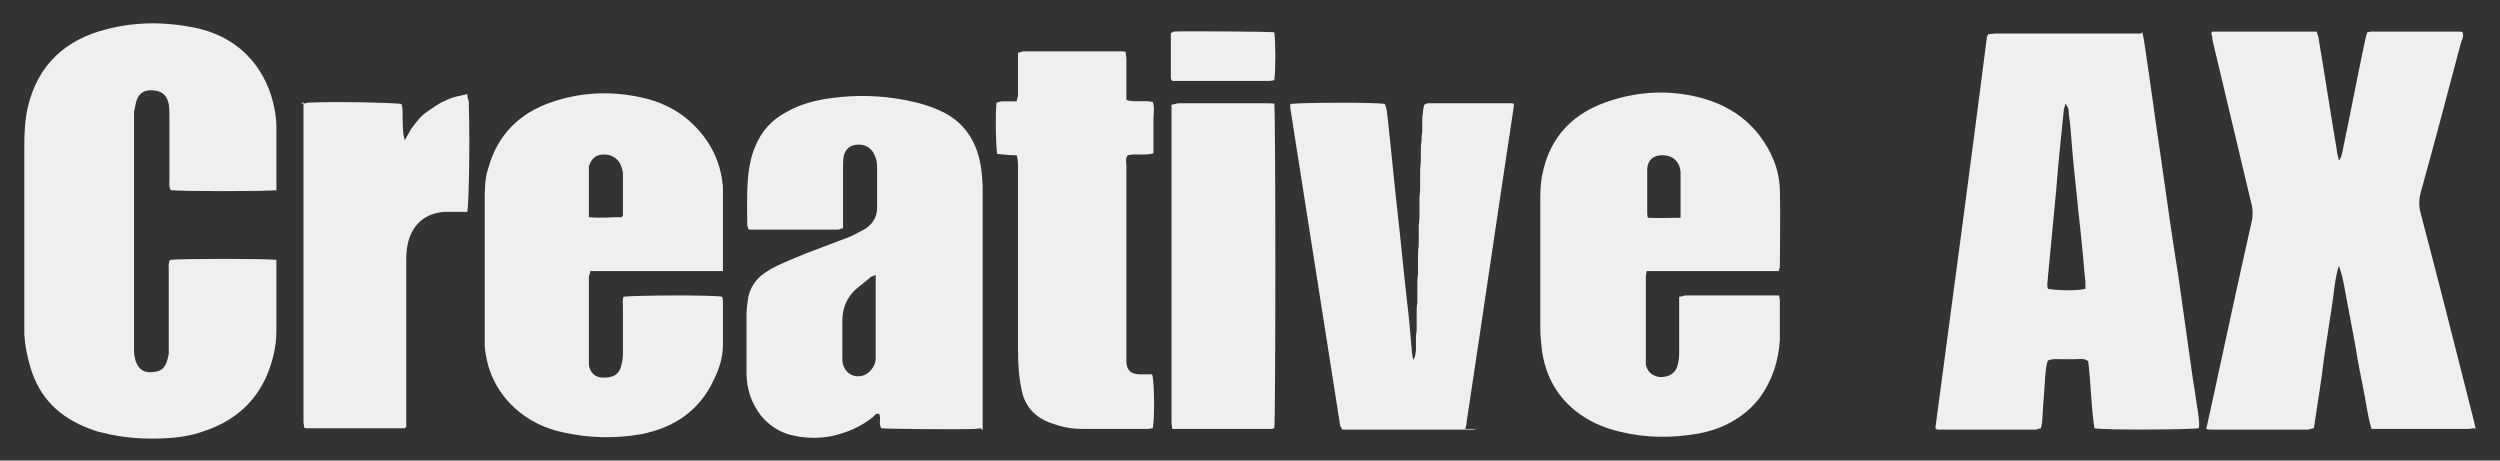
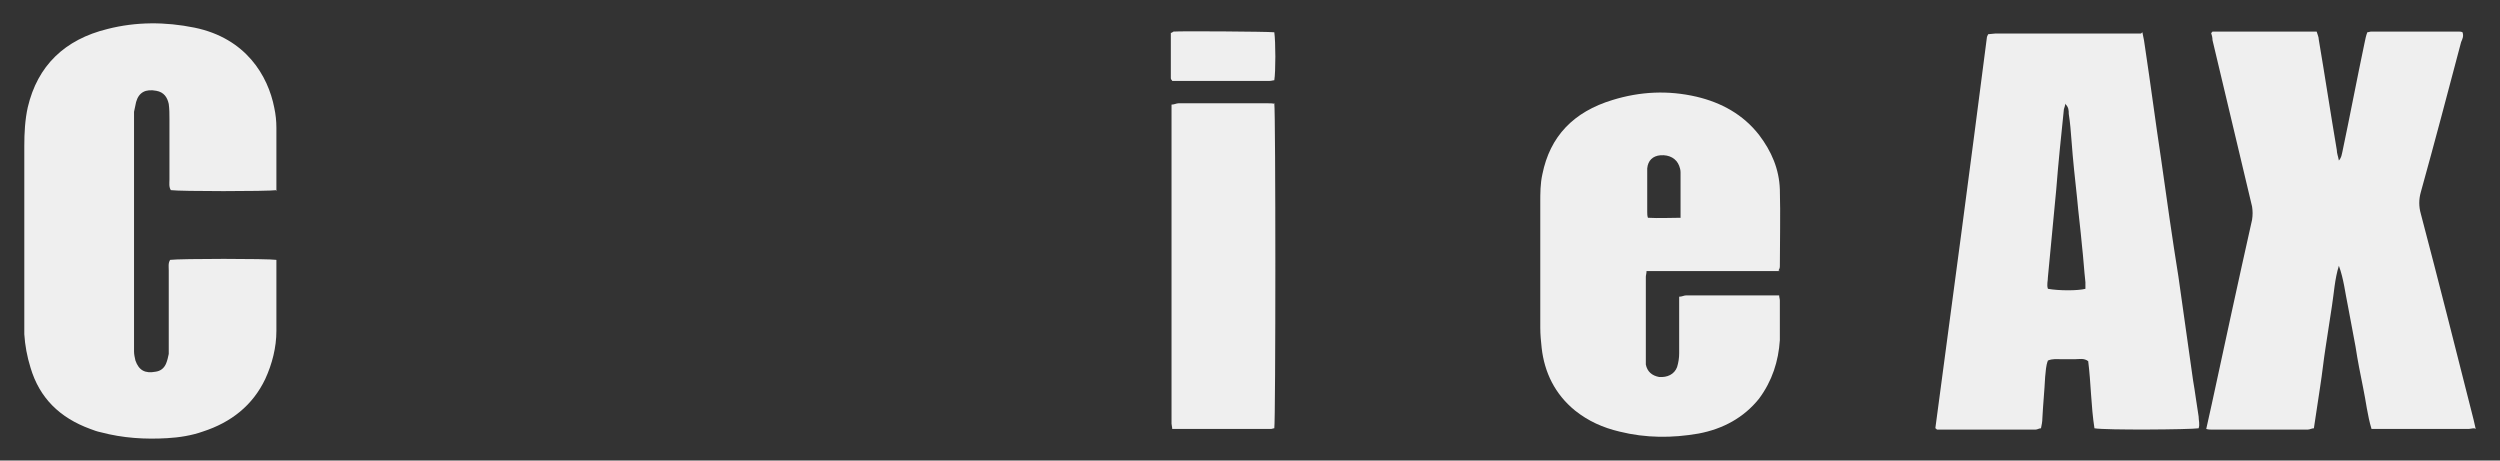
<svg xmlns="http://www.w3.org/2000/svg" width="190" height="35" viewBox="0 0 190 35" fill="none">
  <rect x="0" y="0" width="190" height="35" fill="#333333" stroke="none" />
  <g style="mix-blend-mode:difference">
    <path d="M21.058 14.45C20.267 14.55 13.669 14.55 12.983 14.45C12.825 14.2 12.878 13.9 12.878 13.65C12.878 12.1 12.878 10.6 12.878 9.05C12.878 8.65 12.878 8.3 12.825 7.9C12.719 7.4 12.456 7 11.875 6.9C11.083 6.75 10.556 7 10.344 7.75C10.292 8 10.239 8.25 10.186 8.5C10.186 8.8 10.186 9.1 10.186 9.4C10.186 14.85 10.186 20.25 10.186 25.7C10.186 26.05 10.186 26.35 10.186 26.7C10.186 26.95 10.239 27.15 10.292 27.4C10.556 28.15 11.03 28.4 11.822 28.25C12.192 28.2 12.456 28 12.614 27.65C12.719 27.4 12.772 27.15 12.825 26.9C12.825 26.55 12.825 26.2 12.825 25.85C12.825 24.1 12.825 22.3 12.825 20.55C12.825 20.25 12.772 20 12.931 19.75C13.722 19.65 20.319 19.65 21.006 19.75C21.006 19.9 21.006 20.1 21.006 20.25C21.006 21.9 21.006 23.55 21.006 25.15C21.006 26.4 20.689 27.65 20.161 28.8C19.211 30.8 17.575 32.1 15.411 32.8C14.567 33.1 13.617 33.25 12.719 33.3C11.03 33.4 9.342 33.3 7.653 32.85C7.389 32.8 7.125 32.7 6.861 32.6C4.539 31.75 3.008 30.25 2.322 27.95C2.058 27.1 1.9 26.25 1.847 25.4C1.847 24.95 1.847 24.5 1.847 24C1.847 19.7 1.847 15.4 1.847 11.1C1.847 10.1 1.9 9.1 2.111 8.15C2.85 5 4.908 3 8.181 2.2C10.344 1.65 12.561 1.65 14.778 2.1C18.683 2.9 20.372 5.75 20.847 8.2C20.953 8.7 21.006 9.2 21.006 9.7C21.006 11.15 21.006 12.6 21.006 14.1C21.006 14.25 21.006 14.35 21.006 14.5L21.058 14.45Z" fill="#EFEFEF" />
    <path d="M188.047 32.55C187.889 32.55 187.73 32.6 187.625 32.6C185.144 32.6 182.716 32.6 180.236 32.6C179.919 31.55 179.814 30.5 179.603 29.5C179.391 28.45 179.18 27.4 179.022 26.35C178.811 25.3 178.653 24.3 178.441 23.25C178.23 22.25 178.125 21.2 177.755 20.2C177.439 21.2 177.386 22.25 177.228 23.25C177.069 24.3 176.911 25.35 176.753 26.35C176.594 27.35 176.489 28.4 176.33 29.4C176.172 30.45 176.014 31.45 175.855 32.55C175.697 32.55 175.539 32.65 175.38 32.65C172.953 32.65 170.525 32.65 168.097 32.65C167.991 32.65 167.833 32.65 167.675 32.6C167.833 31.95 167.939 31.35 168.097 30.7C169.1 26.05 170.103 21.4 171.158 16.7C171.211 16.35 171.211 16.05 171.158 15.7C170.155 11.5 169.153 7.25 168.15 3.05C168.15 2.85 168.097 2.65 168.044 2.5C168.097 2.5 168.097 2.45 168.15 2.4C168.15 2.4 168.15 2.4 168.203 2.4C170.578 2.4 172.953 2.4 175.328 2.4C175.591 2.4 175.803 2.4 176.066 2.4C176.119 2.6 176.225 2.8 176.225 3C176.7 5.8 177.122 8.6 177.597 11.4C177.597 11.65 177.703 11.9 177.755 12.2C177.966 11.95 177.966 11.75 178.019 11.55C178.6 8.8 179.128 6 179.708 3.25C179.761 3 179.814 2.7 179.919 2.45C180.025 2.45 180.13 2.4 180.183 2.4C182.4 2.4 184.616 2.4 186.833 2.4C186.939 2.4 187.044 2.4 187.15 2.45C187.255 2.75 187.15 2.95 187.044 3.2C186.041 7 185.039 10.8 183.983 14.6C183.825 15.15 183.825 15.7 183.983 16.25C185.355 21.45 186.675 26.7 187.994 31.9C188.047 32.1 188.1 32.35 188.153 32.6L188.047 32.55Z" fill="#EFEFEF" />
    <path d="M162.82 2.45C162.925 2.9 162.978 3.25 163.031 3.65C163.453 6.45 163.822 9.3 164.245 12.1C164.667 15.1 165.089 18.1 165.564 21.05C165.933 23.65 166.303 26.25 166.672 28.9C166.831 29.8 166.936 30.7 167.095 31.65C167.095 31.95 167.2 32.25 167.095 32.55C166.461 32.65 160.022 32.7 159.178 32.55C158.914 30.85 158.914 29.1 158.703 27.45C158.386 27.2 158.017 27.3 157.7 27.3C157.331 27.3 157.014 27.3 156.645 27.3C156.328 27.3 156.011 27.25 155.642 27.4C155.483 27.8 155.483 28.2 155.431 28.65C155.378 29.7 155.272 30.75 155.22 31.8C155.22 32.05 155.167 32.3 155.114 32.55C154.956 32.55 154.85 32.65 154.692 32.65C152.264 32.65 149.889 32.65 147.461 32.65C147.356 32.65 147.25 32.65 147.197 32.65C147.197 32.6 147.145 32.6 147.092 32.55C147.092 32.55 147.092 32.55 147.092 32.5C148.411 22.65 149.731 12.75 150.997 2.9C150.997 2.8 151.05 2.7 151.103 2.6C151.261 2.6 151.472 2.55 151.631 2.55C155.114 2.55 158.597 2.55 162.081 2.55C162.292 2.55 162.45 2.55 162.714 2.55L162.82 2.45ZM156.961 7.8C156.961 8 156.908 8.15 156.856 8.3C156.645 10.35 156.433 12.35 156.275 14.4C156.064 16.6 155.853 18.85 155.642 21.05C155.642 21.35 155.536 21.65 155.642 21.95C156.486 22.1 157.911 22.1 158.492 21.95C158.492 21.8 158.492 21.6 158.492 21.45C158.386 20.5 158.333 19.55 158.228 18.65C158.122 17.45 157.964 16.25 157.858 15.05C157.7 13.6 157.542 12.15 157.436 10.7C157.383 10 157.331 9.3 157.225 8.65C157.225 8.4 157.225 8.15 156.961 7.9V7.8Z" fill="#EFEFEF" />
-     <path d="M74.522 32.55C74.364 32.55 74.206 32.6 74.1 32.6C72.57 32.65 67.556 32.6 66.975 32.55C66.764 32.2 66.975 31.8 66.817 31.45C66.553 31.4 66.447 31.6 66.342 31.7C65.392 32.45 64.336 32.9 63.175 33.15C62.12 33.35 61.064 33.3 60.061 33.05C59.164 32.8 58.425 32.3 57.845 31.6C57.106 30.65 56.736 29.55 56.736 28.35C56.736 26.85 56.736 25.4 56.736 23.9C56.736 23.5 56.789 23.15 56.842 22.75C56.947 22.05 57.264 21.45 57.845 20.95C58.214 20.65 58.636 20.4 59.059 20.2C59.797 19.85 60.536 19.55 61.275 19.25C62.331 18.85 63.386 18.45 64.442 18.05C64.864 17.9 65.234 17.65 65.656 17.45C66.289 17.1 66.659 16.5 66.659 15.8C66.659 15.45 66.659 15.1 66.659 14.7C66.659 14 66.659 13.3 66.659 12.65C66.659 12.25 66.553 11.9 66.342 11.55C66.025 11.1 65.603 10.95 65.075 11C64.547 11.05 64.231 11.4 64.125 11.85C64.072 12.1 64.072 12.4 64.072 12.7C64.072 14.05 64.072 15.35 64.072 16.7C64.072 16.9 64.072 17.1 64.072 17.35C63.914 17.35 63.809 17.45 63.703 17.45C61.539 17.45 59.322 17.45 57.159 17.45C57.053 17.45 57 17.45 56.895 17.45C56.895 17.35 56.789 17.25 56.789 17.1C56.789 15.75 56.736 14.4 56.895 13.05C57 12.4 57.106 11.8 57.37 11.2C57.845 10 58.636 9.1 59.797 8.5C60.853 7.9 62.014 7.6 63.228 7.45C65.075 7.2 66.922 7.25 68.77 7.6C69.825 7.8 70.881 8.1 71.831 8.6C72.939 9.2 73.678 10.05 74.153 11.2C74.522 12.1 74.628 13.1 74.681 14.05C74.681 14.3 74.681 14.55 74.681 14.8C74.681 20.5 74.681 26.15 74.681 31.85C74.681 32.15 74.681 32.4 74.681 32.7L74.522 32.55ZM66.553 20.9C66.342 21 66.184 21 66.131 21.1C65.761 21.4 65.392 21.7 65.022 22C64.336 22.65 64.02 23.45 64.02 24.35C64.02 25.3 64.02 26.25 64.02 27.2C64.02 27.4 64.02 27.65 64.125 27.85C64.442 28.65 65.445 28.85 66.078 28.25C66.342 28 66.5 27.7 66.553 27.35C66.553 27.15 66.553 27 66.553 26.8C66.553 25.05 66.553 23.35 66.553 21.6C66.553 21.4 66.553 21.2 66.553 20.85V20.9Z" fill="#EFEFEF" />
    <path d="M135.269 20.6H131.892C130.783 20.6 129.622 20.6 128.514 20.6C127.405 20.6 126.297 20.6 125.136 20.6C125.136 20.8 125.083 20.9 125.083 21.05C125.083 23.05 125.083 25.1 125.083 27.1C125.083 27.3 125.083 27.5 125.083 27.7C125.189 28.25 125.558 28.55 126.086 28.65C126.719 28.7 127.247 28.45 127.458 27.9C127.564 27.55 127.617 27.2 127.617 26.85C127.617 25.75 127.617 24.65 127.617 23.55C127.617 23.2 127.617 22.9 127.617 22.55C127.828 22.55 127.986 22.45 128.144 22.45C130.361 22.45 132.578 22.45 134.794 22.45C134.9 22.45 135.058 22.45 135.217 22.45C135.217 22.6 135.269 22.7 135.269 22.85C135.269 23.85 135.269 24.85 135.269 25.85C135.164 27.45 134.689 28.95 133.686 30.3C132.525 31.75 130.942 32.6 129.094 32.95C127.089 33.3 125.083 33.3 123.078 32.8C121.811 32.5 120.703 32 119.7 31.2C118.169 29.95 117.378 28.3 117.167 26.45C117.114 25.95 117.061 25.45 117.061 24.9C117.061 21.75 117.061 18.55 117.061 15.4C117.061 14.7 117.061 13.95 117.219 13.25C117.8 10.35 119.594 8.5 122.55 7.6C124.661 6.95 126.772 6.85 128.936 7.35C130.836 7.8 132.472 8.7 133.686 10.25C134.636 11.5 135.217 12.85 135.269 14.4C135.322 16.35 135.269 18.3 135.269 20.25C135.269 20.3 135.269 20.4 135.164 20.55L135.269 20.6ZM127.722 16.55C127.722 15.3 127.722 14.2 127.722 13.1C127.722 12.9 127.669 12.75 127.617 12.6C127.405 12.05 126.878 11.75 126.192 11.8C125.611 11.85 125.242 12.2 125.189 12.8C125.189 13 125.189 13.15 125.189 13.35C125.189 14.25 125.189 15.2 125.189 16.1C125.189 16.25 125.189 16.4 125.242 16.55C126.086 16.6 126.878 16.55 127.775 16.55H127.722Z" fill="#EFEFEF" />
-     <path d="M54.994 20.6C53.781 20.6 52.672 20.6 51.564 20.6C50.456 20.6 49.294 20.6 48.186 20.6H44.861C44.861 20.8 44.755 20.9 44.755 21.05C44.755 23.1 44.755 25.15 44.755 27.2C44.755 27.4 44.755 27.55 44.755 27.75C44.861 28.35 45.23 28.7 45.864 28.7C46.392 28.7 46.972 28.6 47.183 27.9C47.289 27.55 47.342 27.2 47.342 26.85C47.342 25.65 47.342 24.5 47.342 23.3C47.342 23.05 47.289 22.8 47.394 22.55C48.028 22.45 54.044 22.4 54.889 22.55C54.889 22.65 54.942 22.7 54.942 22.8C54.942 23.95 54.942 25.05 54.942 26.2C54.942 27.15 54.678 28 54.255 28.85C53.2 31.15 51.3 32.5 48.714 33C46.708 33.35 44.755 33.3 42.75 32.85C41.378 32.55 40.164 31.95 39.161 31.05C37.736 29.75 36.997 28.15 36.839 26.3C36.839 25.9 36.839 25.5 36.839 25.05C36.839 21.8 36.839 18.55 36.839 15.3C36.839 14.45 36.839 13.6 37.103 12.8C37.789 10.3 39.425 8.6 41.958 7.75C44.175 7 46.444 6.9 48.714 7.4C50.139 7.7 51.406 8.3 52.461 9.25C53.939 10.6 54.783 12.25 54.942 14.2C54.942 14.6 54.942 14.95 54.942 15.35C54.942 16.8 54.942 18.25 54.942 19.75C54.942 20 54.942 20.2 54.942 20.55L54.994 20.6ZM47.183 16.55C47.289 16.45 47.342 16.4 47.342 16.4C47.342 15.35 47.342 14.25 47.342 13.2C47.342 12.95 47.236 12.7 47.13 12.45C46.919 12 46.392 11.7 45.811 11.75C45.283 11.75 44.914 12.1 44.755 12.65C44.755 12.8 44.755 13 44.755 13.2C44.755 14.15 44.755 15.15 44.755 16.1C44.755 16.2 44.755 16.35 44.755 16.5C45.6 16.6 46.392 16.5 47.13 16.5L47.183 16.55Z" fill="#EFEFEF" />
-     <path d="M112.311 32.6C112.153 32.6 112.047 32.65 111.889 32.65C108.617 32.65 105.292 32.65 102.019 32.65C101.967 32.55 101.914 32.45 101.861 32.4C100.594 24.35 99.328 16.25 98.061 8.2C98.061 8.1 98.061 8 98.061 7.9C98.694 7.8 104.289 7.75 105.239 7.9C105.397 8.2 105.397 8.5 105.45 8.85C105.714 11.2 105.925 13.55 106.189 15.9C106.453 18.2 106.664 20.55 106.928 22.85C107.086 24.1 107.192 25.4 107.297 26.65C107.297 26.85 107.35 27.05 107.403 27.35C107.614 27.05 107.561 26.85 107.614 26.6C107.614 26.35 107.614 26.1 107.614 25.85C107.614 25.6 107.614 25.4 107.667 25.15C107.667 24.9 107.667 24.7 107.667 24.45C107.667 24.2 107.667 23.95 107.667 23.7C107.667 23.45 107.667 23.25 107.719 23C107.719 22.75 107.719 22.5 107.719 22.25C107.719 22 107.719 21.8 107.719 21.55C107.719 21.3 107.719 21.1 107.772 20.85C107.772 20.6 107.772 20.35 107.772 20.1C107.772 19.85 107.772 19.65 107.772 19.4C107.772 19.15 107.772 18.95 107.825 18.7C107.825 18.45 107.825 18.2 107.825 17.95C107.825 17.7 107.825 17.5 107.825 17.25C107.825 17 107.878 16.75 107.878 16.5C107.878 16.25 107.878 16.05 107.878 15.8C107.878 15.55 107.878 15.35 107.878 15.1C107.878 14.85 107.93 14.6 107.93 14.35C107.93 14.1 107.93 13.9 107.93 13.65C107.93 13.4 107.93 13.2 107.93 12.95C107.93 12.7 107.983 12.45 107.983 12.2C107.983 11.95 107.983 11.75 107.983 11.5C107.983 11.25 107.983 11 108.036 10.75C108.036 10.5 108.036 10.3 108.089 10.05C108.089 9.8 108.089 9.6 108.089 9.35C108.089 9.1 108.089 8.85 108.142 8.6C108.142 8.35 108.194 8.15 108.247 7.95C108.353 7.95 108.405 7.85 108.511 7.85C110.622 7.85 112.733 7.85 114.844 7.85C114.897 7.85 115.003 7.85 115.055 7.9C115.055 7.9 115.055 7.95 115.055 8C115.055 8 115.055 8 115.055 8.05C113.842 16.05 112.68 24.05 111.467 32.05C111.467 32.2 111.414 32.4 111.361 32.6H112.311Z" fill="#EFEFEF" />
-     <path d="M87.611 28.65C87.717 29.3 87.77 31.7 87.611 32.55C87.453 32.55 87.347 32.6 87.189 32.6C85.553 32.6 83.97 32.6 82.334 32.6C81.595 32.6 80.856 32.5 80.17 32.25C78.797 31.85 77.9 31 77.636 29.6C77.425 28.6 77.372 27.6 77.372 26.6C77.372 22 77.372 17.4 77.372 12.75C77.372 12.45 77.372 12.15 77.267 11.8C76.792 11.8 76.264 11.75 75.789 11.7C75.683 11.1 75.631 8.85 75.736 7.8C75.842 7.8 76 7.7 76.159 7.7C76.475 7.7 76.792 7.7 77.109 7.7C77.109 7.7 77.109 7.7 77.267 7.7C77.267 7.55 77.372 7.4 77.372 7.2C77.372 6.4 77.372 5.6 77.372 4.8C77.372 4.55 77.372 4.3 77.372 4C77.531 4 77.689 3.9 77.795 3.9C80.275 3.9 82.703 3.9 85.183 3.9C85.289 3.9 85.395 3.9 85.553 3.95C85.553 4.15 85.606 4.3 85.606 4.45C85.606 5.25 85.606 6.1 85.606 6.9C85.606 7.1 85.606 7.35 85.606 7.6C86.292 7.8 86.925 7.6 87.611 7.75C87.77 8.2 87.664 8.6 87.664 9.05C87.664 9.5 87.664 9.9 87.664 10.35C87.664 10.8 87.664 11.2 87.664 11.65C86.978 11.85 86.345 11.65 85.711 11.8C85.5 12.05 85.606 12.35 85.606 12.6C85.606 14.65 85.606 16.75 85.606 18.8C85.606 21.5 85.606 24.2 85.606 26.85C85.606 27.1 85.606 27.3 85.606 27.55C85.659 28.15 85.922 28.4 86.556 28.45C86.767 28.45 86.978 28.45 87.189 28.45C87.295 28.45 87.453 28.45 87.558 28.45L87.611 28.65Z" fill="#EFEFEF" />
-     <path d="M22.906 7.9C23.117 7.9 23.275 7.8 23.433 7.8C25.545 7.7 29.872 7.8 30.506 7.9C30.664 8.35 30.558 8.85 30.611 9.3C30.611 9.75 30.611 10.2 30.77 10.65C30.928 10.35 31.086 10.1 31.245 9.8C31.456 9.5 31.667 9.25 31.878 9C32.089 8.75 32.353 8.55 32.67 8.35C32.934 8.15 33.25 7.95 33.514 7.8C33.831 7.65 34.147 7.5 34.464 7.4C34.781 7.3 35.15 7.25 35.52 7.15C35.52 7.4 35.572 7.55 35.625 7.7C35.731 11.2 35.625 15.4 35.52 16.1C35.361 16.1 35.15 16.1 34.992 16.1C34.57 16.1 34.2 16.1 33.778 16.1C32.353 16.2 31.403 17 31.034 18.35C30.928 18.75 30.875 19.2 30.875 19.65C30.875 22.7 30.875 25.8 30.875 28.85C30.875 29.85 30.875 30.9 30.875 31.9C30.875 32.1 30.875 32.3 30.875 32.45C30.822 32.5 30.77 32.5 30.77 32.55C30.77 32.55 30.77 32.55 30.717 32.55C30.558 32.55 30.4 32.55 30.242 32.55C27.972 32.55 25.65 32.55 23.381 32.55C23.328 32.55 23.222 32.55 23.117 32.5C23.117 32.35 23.064 32.2 23.064 32.05C23.064 31.85 23.064 31.7 23.064 31.5C23.064 23.9 23.064 16.3 23.064 8.7C23.064 8.4 23.064 8.1 23.064 7.75L22.906 7.9Z" fill="#EFEFEF" />
    <path d="M96.847 7.85C96.953 8.55 96.953 31.85 96.847 32.55C96.742 32.55 96.689 32.6 96.583 32.6C94.156 32.6 91.781 32.6 89.353 32.6C89.3 32.6 89.195 32.6 89.089 32.6C89.089 32.45 89.036 32.3 89.036 32.2C89.036 32.05 89.036 31.9 89.036 31.75C89.036 24.1 89.036 16.45 89.036 8.8C89.036 8.5 89.036 8.25 89.036 7.95C89.247 7.95 89.406 7.85 89.564 7.85C91.833 7.85 94.103 7.85 96.372 7.85C96.531 7.85 96.742 7.85 96.9 7.9L96.847 7.85Z" fill="#EFEFEF" />
    <path d="M96.847 2.45C96.953 3.2 96.953 5.45 96.847 6.1C96.742 6.1 96.636 6.15 96.478 6.15C94.103 6.15 91.728 6.15 89.353 6.15C89.3 6.15 89.195 6.15 89.089 6.15C89.089 6.1 88.983 6.05 88.983 5.95C88.983 4.8 88.983 3.65 88.983 2.5C89.089 2.5 89.142 2.4 89.195 2.4C89.775 2.35 96.32 2.4 96.794 2.45H96.847Z" fill="#EFEFEF" />
  </g>
</svg>